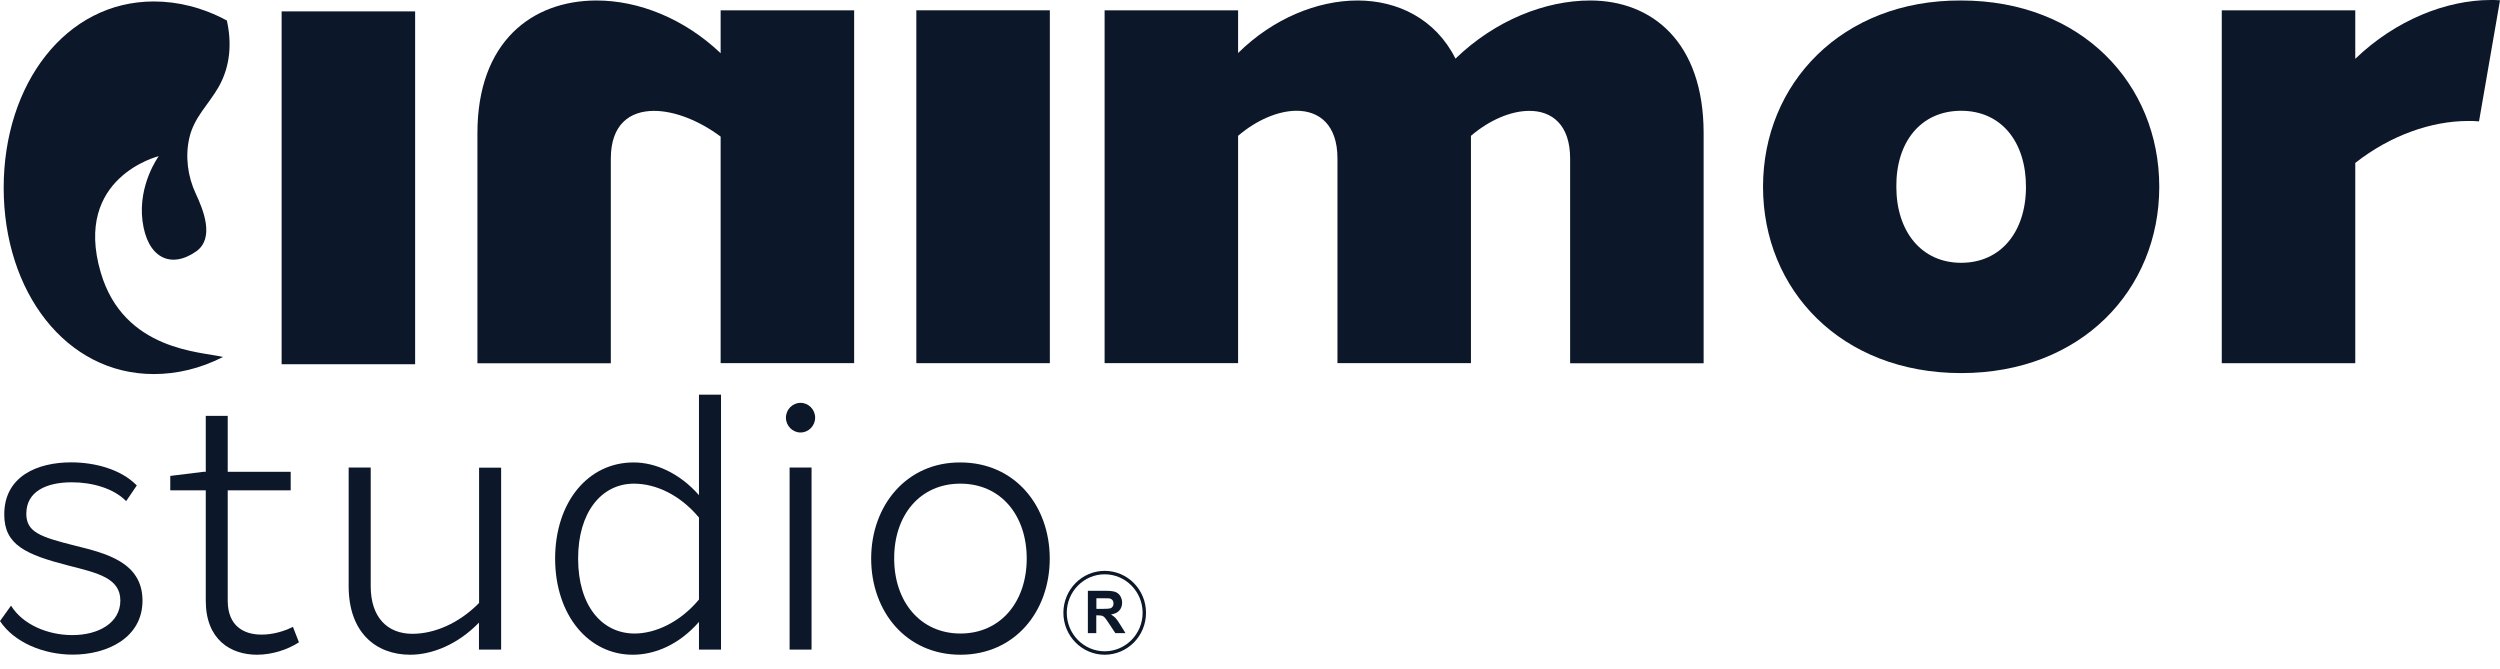
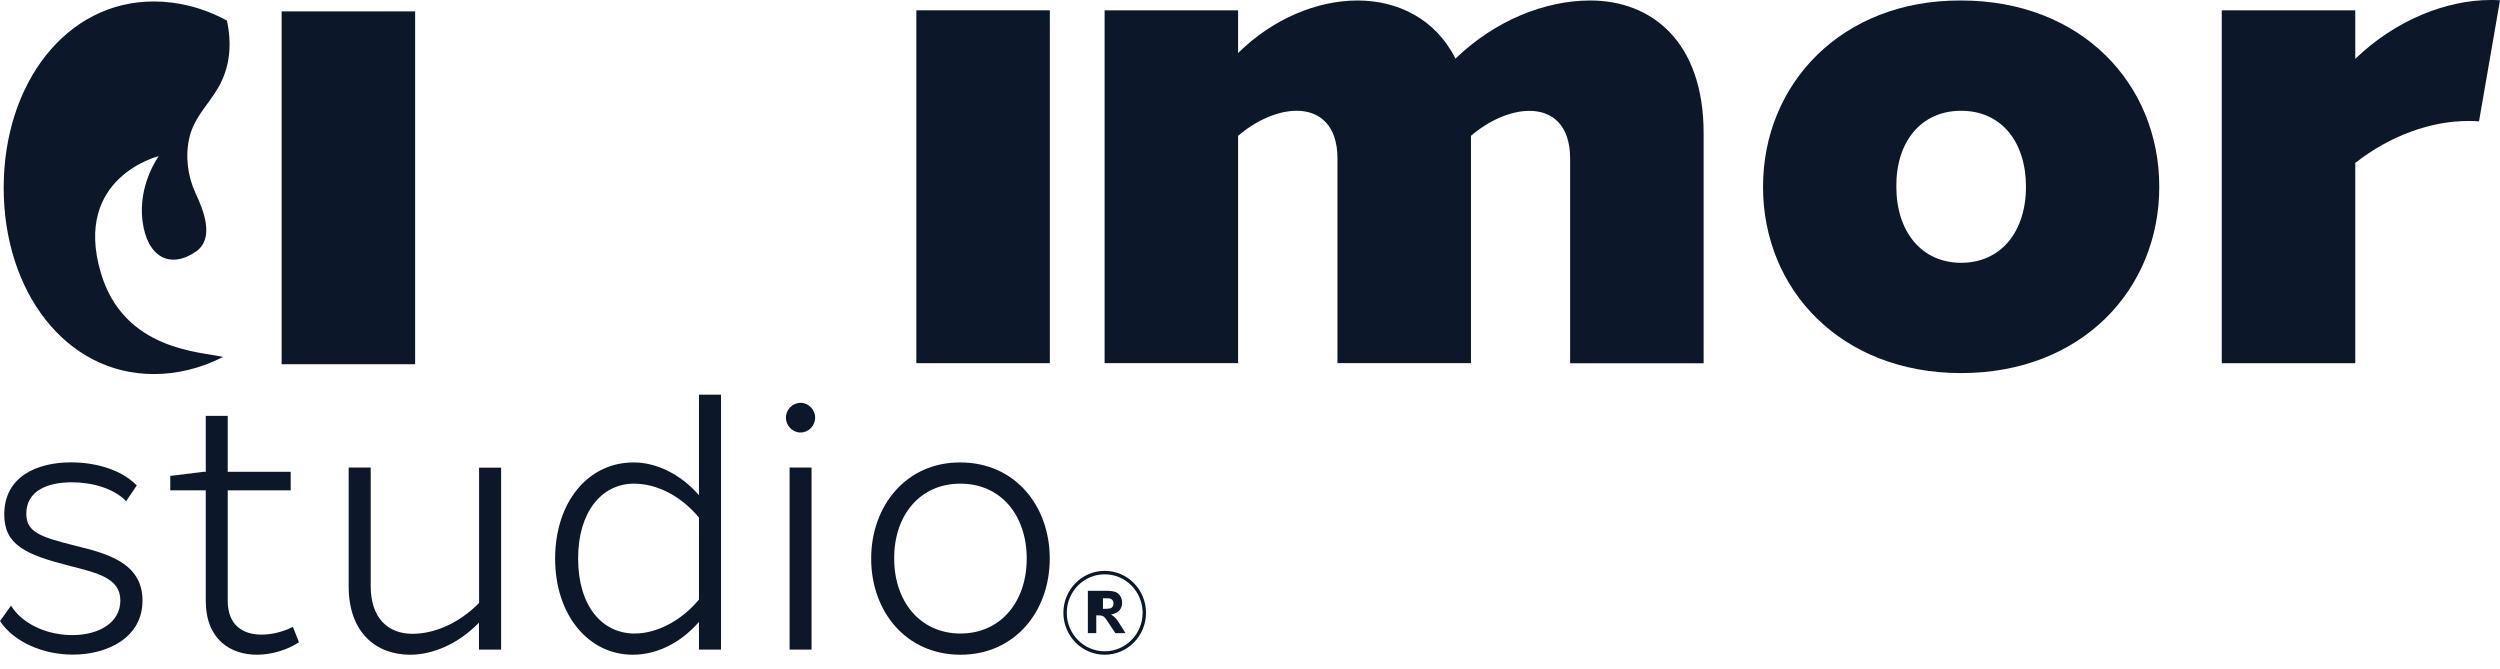
<svg xmlns="http://www.w3.org/2000/svg" width="157" height="42" viewBox="0 0 157 42">
  <path d="M8.591 30.485L7.922 31.472C7.139 30.664 5.784 30.288 4.508 30.288C2.916 30.288 1.653 30.861 1.653 32.261C1.653 33.408 2.503 33.717 4.733 34.272C6.592 34.74 8.937 35.277 8.949 37.701C8.961 40.05 6.738 41.111 4.569 41.111C2.734 41.111 0.881 40.34 0 39.002L0.693 38.034C1.416 39.212 2.983 39.884 4.544 39.884C6.185 39.884 7.558 39.119 7.558 37.713C7.558 36.307 6.136 35.986 4.35 35.53C1.598 34.827 0.267 34.216 0.267 32.31C0.267 29.893 2.369 29.036 4.465 29.036C5.911 29.036 7.564 29.443 8.585 30.479L8.591 30.485Z" fill="#0C1829" />
  <path d="M18.779 40.334C18.02 40.821 17.072 41.111 16.16 41.117C14.478 41.123 12.922 40.167 12.922 37.725V30.793H10.693V29.887L12.789 29.628H12.922V26.118H14.301V29.628H18.256V30.793H14.301V37.725C14.301 39.31 15.31 39.859 16.434 39.853C17.114 39.853 17.825 39.656 18.396 39.366L18.773 40.334H18.779Z" fill="#0C1829" />
  <path d="M31.465 40.797H30.079V39.1C28.755 40.47 27.139 41.117 25.76 41.117C23.628 41.117 21.896 39.742 21.896 36.819V29.362H23.281V36.819C23.281 38.767 24.326 39.803 25.9 39.803C27.255 39.803 28.804 39.168 30.086 37.867V29.369H31.471V40.803L31.465 40.797Z" fill="#0C1829" />
  <path d="M45.28 40.797H43.895V39.057C42.631 40.501 41.112 41.117 39.733 41.117C36.987 41.117 34.867 38.669 34.861 35.08C34.867 31.527 36.932 29.029 39.806 29.042C41.173 29.042 42.692 29.726 43.895 31.096V24.786H45.28V40.797ZM43.895 37.657V32.502C42.698 31.071 41.185 30.374 39.812 30.374C37.758 30.374 36.3 32.193 36.306 35.08C36.306 38.028 37.789 39.785 39.855 39.785C41.173 39.785 42.716 39.064 43.895 37.651V37.657Z" fill="#0C1829" />
  <path d="M51.191 26.23C51.191 26.741 50.778 27.161 50.274 27.161C49.77 27.161 49.356 26.741 49.356 26.23C49.356 25.718 49.77 25.298 50.274 25.298C50.778 25.298 51.191 25.718 51.191 26.23ZM49.587 40.797V29.363H50.966V40.797H49.587Z" fill="#0C1829" />
  <path d="M65.924 35.08C65.924 38.416 63.718 41.117 60.316 41.117C56.914 41.117 54.709 38.416 54.709 35.08C54.709 31.743 56.938 29.017 60.316 29.042C63.718 29.042 65.924 31.743 65.924 35.08ZM60.316 30.374C57.759 30.368 56.142 32.378 56.155 35.08C56.155 37.775 57.789 39.785 60.316 39.785C62.844 39.785 64.478 37.787 64.478 35.08C64.478 32.372 62.862 30.374 60.316 30.374Z" fill="#0C1829" />
  <path d="M99.867 0.031C103.713 0.031 106.988 2.602 106.988 8.363V22.812H98.604V9.954C98.604 7.851 97.474 6.95 96.022 6.963C94.873 6.969 93.531 7.542 92.376 8.529V22.806H83.992V9.948C83.992 7.851 82.862 6.95 81.41 6.956C80.262 6.963 78.913 7.536 77.753 8.529V22.806H69.369V0.647H77.753V3.33C79.946 1.159 82.741 0.031 85.256 0.031C87.771 0.031 90.153 1.184 91.404 3.682C93.895 1.276 97.036 0.031 99.867 0.031Z" fill="#0C1829" />
  <path d="M135.602 11.73C135.602 18.2 130.706 23.43 123.16 23.43C115.615 23.43 110.718 18.2 110.718 11.73C110.718 5.261 115.663 -0.012 123.16 0.031C130.706 0.031 135.602 5.261 135.602 11.73ZM123.16 6.957C120.615 6.957 119.065 8.93 119.09 11.73C119.09 14.53 120.663 16.504 123.16 16.504C125.657 16.504 127.231 14.555 127.231 11.73C127.231 8.906 125.681 6.957 123.16 6.957Z" fill="#0C1829" />
  <path d="M157 0.019L155.682 7.623C155.457 7.604 155.226 7.592 154.989 7.598C152.705 7.598 150.123 8.492 147.911 10.232V22.807H139.527V0.648H147.911V3.694C150.438 1.258 153.634 0 156.417 0C156.611 0 156.805 0 157 0.019Z" fill="#0C1829" />
-   <path d="M37.461 0.031C40.11 0.031 42.959 1.159 45.256 3.342V0.647H53.64V22.806H45.256V8.578C43.907 7.573 42.364 6.963 41.076 6.963C39.533 6.963 38.36 7.832 38.36 9.954V22.812H29.982V8.363C29.982 2.602 33.427 0.031 37.467 0.031H37.461Z" fill="#0C1829" />
  <path d="M57.546 22.807V0.647H65.93V22.807H57.546Z" fill="#0C1829" />
  <path d="M6.325 17.108C4.569 11.126 9.97 9.806 9.97 9.806C9.97 9.806 8.658 11.582 8.949 13.876C9.241 16.17 10.699 16.91 12.303 15.8C13.5 14.974 12.777 13.192 12.291 12.155C11.787 11.076 11.623 9.824 11.89 8.659C12.188 7.357 13.099 6.568 13.731 5.458C14.478 4.138 14.557 2.683 14.247 1.289C12.728 0.468 11.167 0.092 9.66 0.092C4.119 0.092 0.231 5.279 0.231 11.792C0.231 18.304 4.119 23.491 9.66 23.491C11.088 23.491 12.57 23.152 14.004 22.418C12.655 22.079 7.771 22.048 6.325 17.108Z" fill="#0C1829" />
  <path d="M26.07 0.715H17.686V22.874H26.07V0.715Z" fill="#0C1829" />
  <path d="M69.375 41.117C67.947 41.117 66.781 39.939 66.781 38.484C66.781 37.028 67.941 35.85 69.375 35.85C70.809 35.85 71.969 37.028 71.969 38.484C71.969 39.939 70.809 41.117 69.375 41.117ZM69.375 36.066C68.063 36.066 66.993 37.152 66.993 38.484C66.993 39.816 68.063 40.901 69.375 40.901C70.687 40.901 71.757 39.816 71.757 38.484C71.757 37.152 70.687 36.066 69.375 36.066Z" fill="#0C1829" />
-   <path d="M68.318 39.773V37.102H69.436C69.715 37.102 69.922 37.127 70.049 37.176C70.177 37.226 70.28 37.312 70.353 37.429C70.426 37.547 70.469 37.695 70.469 37.849C70.469 38.046 70.408 38.213 70.292 38.342C70.177 38.472 70.001 38.552 69.77 38.589C69.885 38.657 69.976 38.731 70.055 38.811C70.134 38.891 70.232 39.039 70.359 39.243L70.681 39.761H70.043L69.66 39.181C69.527 38.971 69.43 38.842 69.381 38.786C69.332 38.731 69.278 38.694 69.223 38.675C69.168 38.657 69.077 38.644 68.956 38.644H68.846V39.761H68.318V39.773ZM68.846 38.237H69.241C69.496 38.237 69.654 38.225 69.721 38.206C69.788 38.188 69.837 38.145 69.873 38.096C69.91 38.046 69.928 37.978 69.928 37.898C69.928 37.806 69.903 37.738 69.855 37.682C69.806 37.627 69.74 37.59 69.654 37.577C69.612 37.577 69.484 37.571 69.266 37.571H68.853V38.25L68.846 38.237Z" fill="#0C1829" />
+   <path d="M68.318 39.773V37.102H69.436C69.715 37.102 69.922 37.127 70.049 37.176C70.177 37.226 70.28 37.312 70.353 37.429C70.426 37.547 70.469 37.695 70.469 37.849C70.469 38.046 70.408 38.213 70.292 38.342C70.177 38.472 70.001 38.552 69.77 38.589C69.885 38.657 69.976 38.731 70.055 38.811C70.134 38.891 70.232 39.039 70.359 39.243L70.681 39.761H70.043L69.66 39.181C69.527 38.971 69.43 38.842 69.381 38.786C69.332 38.731 69.278 38.694 69.223 38.675C69.168 38.657 69.077 38.644 68.956 38.644H68.846V39.761H68.318V39.773ZM68.846 38.237H69.241C69.496 38.237 69.654 38.225 69.721 38.206C69.788 38.188 69.837 38.145 69.873 38.096C69.91 38.046 69.928 37.978 69.928 37.898C69.928 37.806 69.903 37.738 69.855 37.682C69.806 37.627 69.74 37.59 69.654 37.577C69.612 37.577 69.484 37.571 69.266 37.571V38.25L68.846 38.237Z" fill="#0C1829" />
</svg>